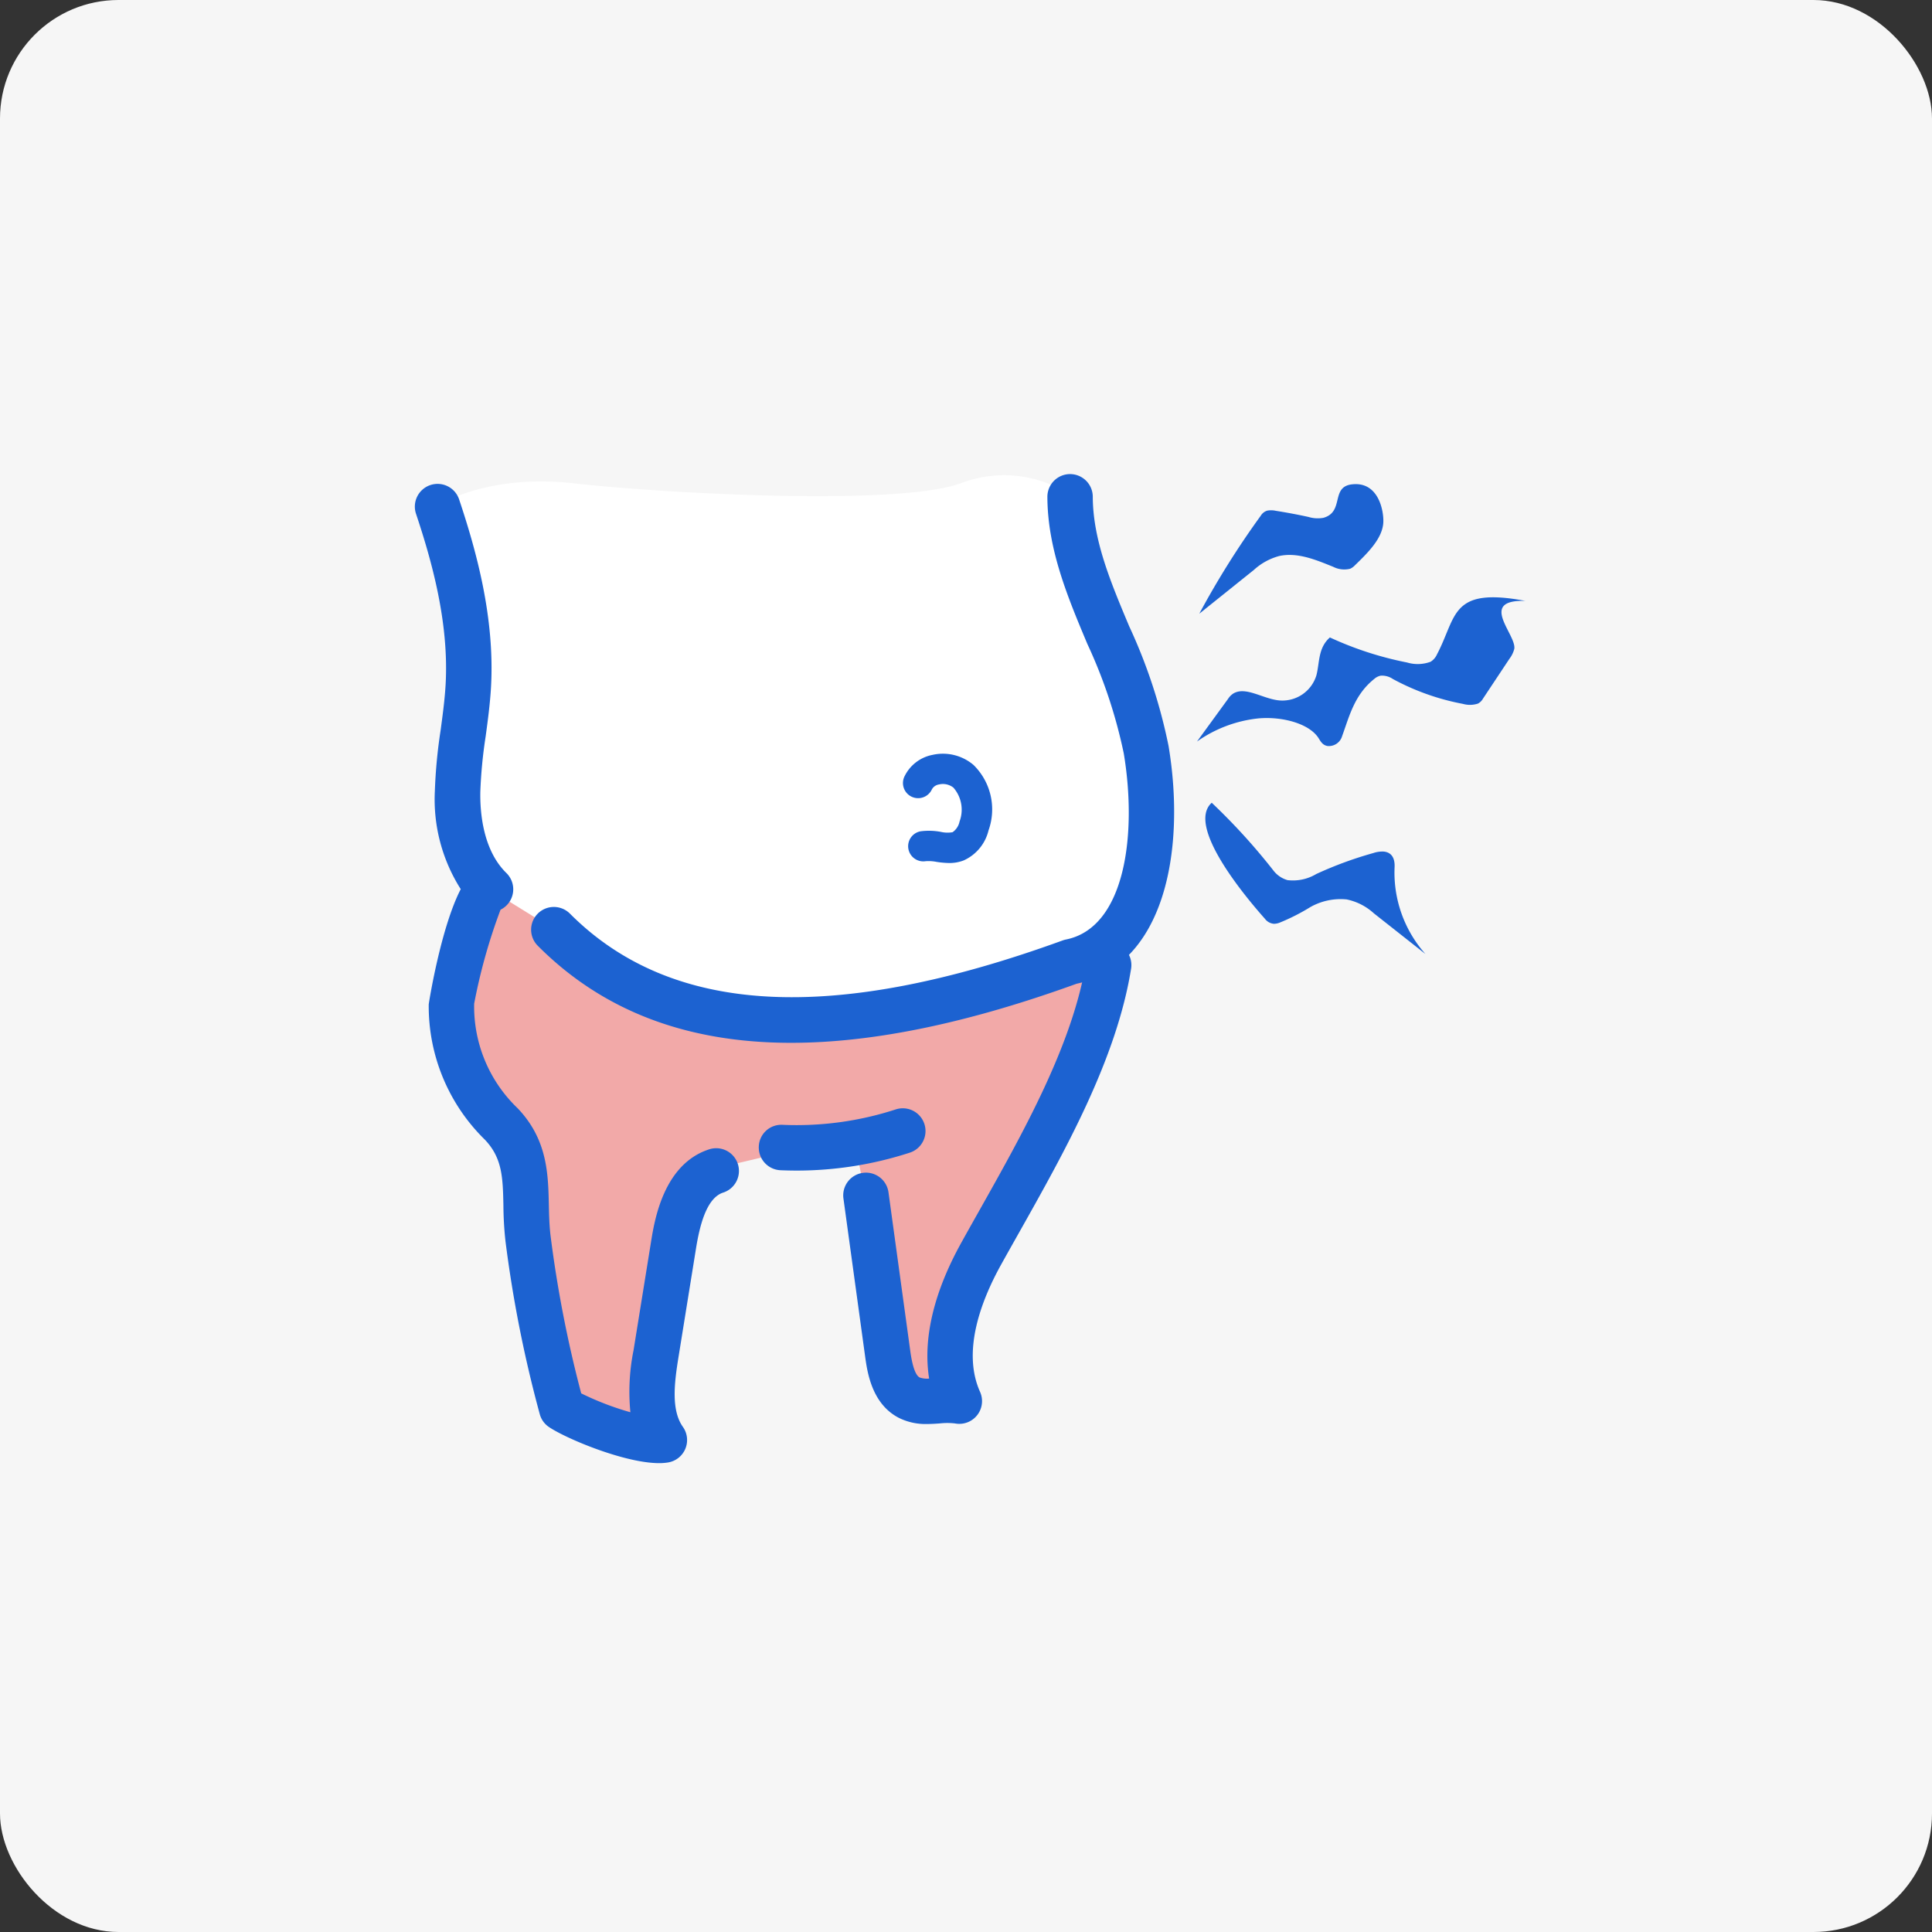
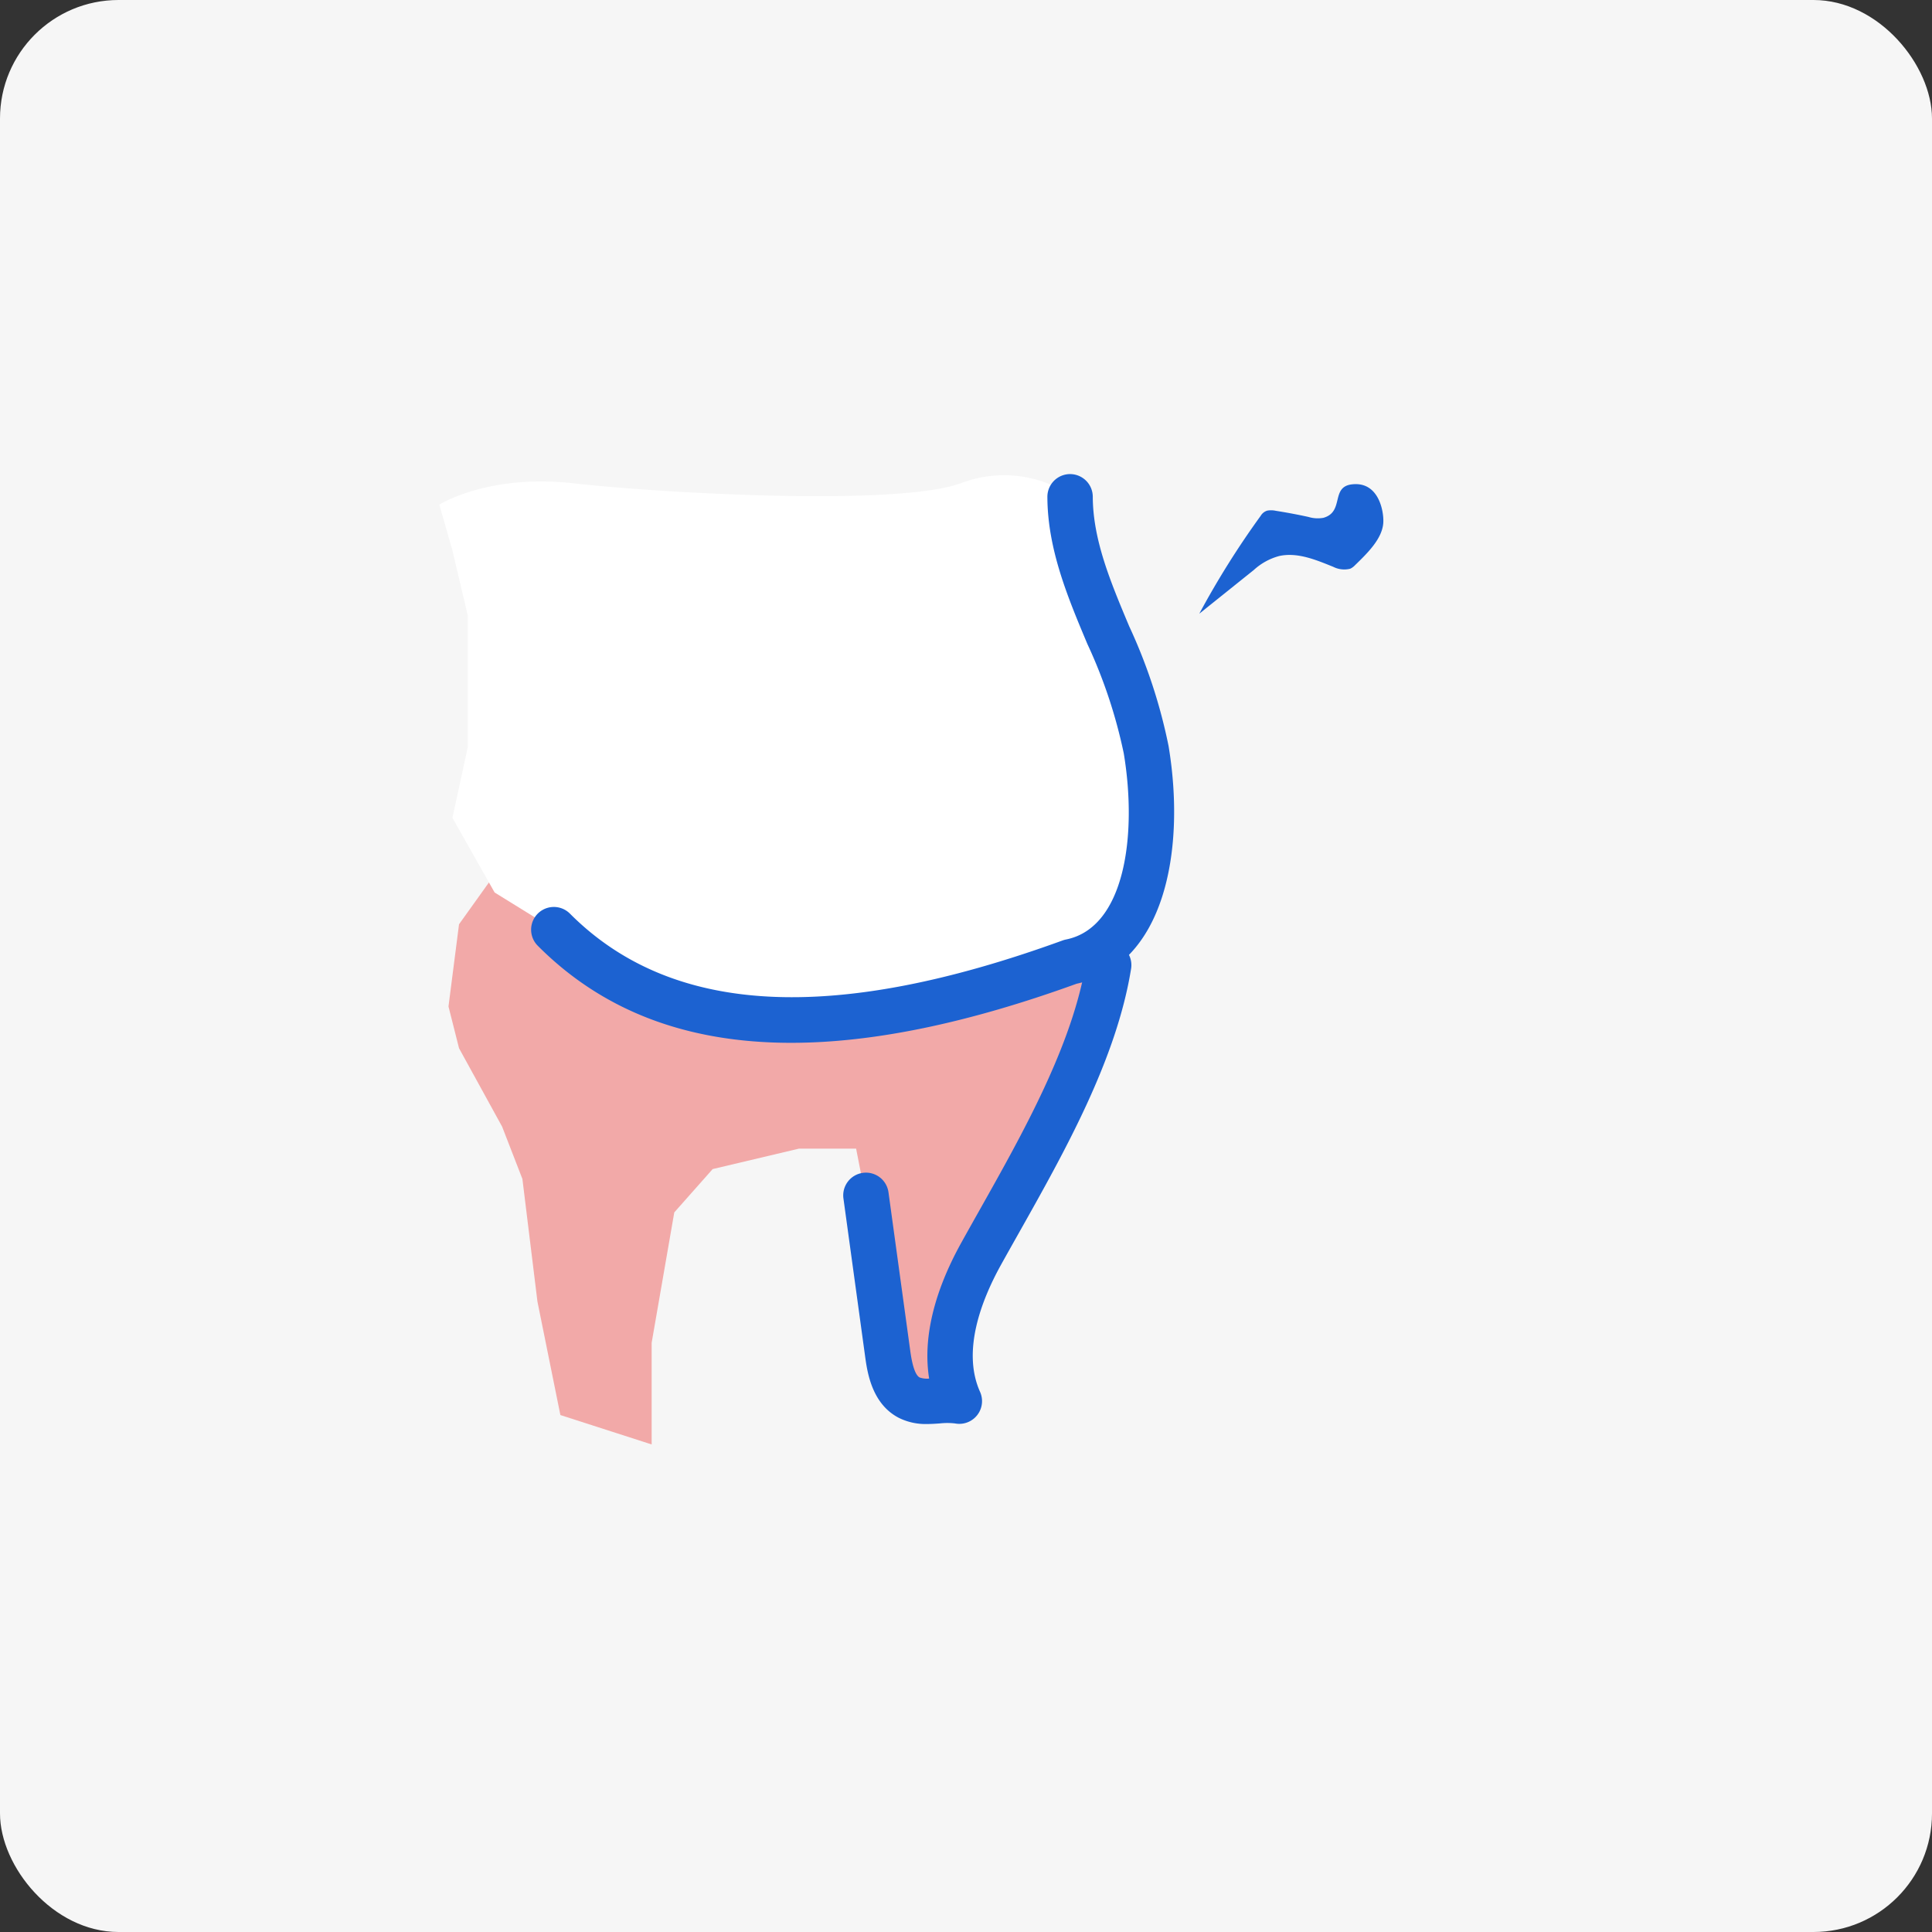
<svg xmlns="http://www.w3.org/2000/svg" width="163" height="163" viewBox="0 0 163 163">
  <rect x="0" y="0" width="163" height="163" fill="#333333" stroke="none" />
  <g id="グループ_2735" data-name="グループ 2735" transform="translate(-653 -4424)">
    <rect id="長方形_839" data-name="長方形 839" width="163" height="163" rx="10" transform="translate(653 4424)" fill="#f6f6f6" />
    <g id="グループ_243" data-name="グループ 243" transform="translate(769 -6840.404)">
      <path id="パス_173" data-name="パス 173" d="M-9.266,11342.684v4.307l-2.3,5.559-4.242,9-4.794,9.338-2.039,3.682v4.963h-3.316l-1.737-4.963-1.14-7.9-1.5-7.68h-4.82l-7.282,1.725-3.239,3.656-1.909,11v8.576l-7.7-2.479-1.935-9.57-1.269-10.35-1.711-4.412-3.636-6.617-.89-3.525.89-6.934,2.591-3.621,5.045,3.621,4.4,2.627,4.215,4.307h6.547l8.025,1.279,8.6-1.279,7.1-1.432Z" transform="translate(-13.437 2.322)" fill="#f2a9a8" />
      <path id="パス_172" data-name="パス 172" d="M-14.452,11311.35l1.382,8.492,3.887,8.188,1.538,8.033-1.538,8.777-2.366,4.119-10.719,4.215-14.866,2.611h-8.111l-6.712-2.611-4.466-4.215-6.66-4.119-3.559-6.3,1.3-5.986V11321.5l-1.3-5.512-1.105-3.869s4.128-2.617,11.324-1.8,27.244,1.963,32.66,0A10.177,10.177,0,0,1-14.452,11311.35Z" transform="translate(-11.187 -5.139)" fill="#fff" />
      <path id="パス_164" data-name="パス 164" d="M338.267,443.892c6.918,0,14.923-1.662,24.087-4.984,7.4-1.6,9.236-11.2,7.759-20.063a45.173,45.173,0,0,0-3.323-10.1c-1.571-3.741-3.056-7.275-3.07-10.925a1.918,1.918,0,0,0-1.918-1.911H361.8a1.918,1.918,0,0,0-1.91,1.925c.015,4.416,1.721,8.473,3.37,12.4a42.33,42.33,0,0,1,3.075,9.242c1.143,6.864.106,14.708-4.878,15.7a1.928,1.928,0,0,0-.279.078c-19.415,7.061-33.013,6.321-41.568-2.26a1.917,1.917,0,0,0-2.717,2.707C322.334,441.166,329.41,443.892,338.267,443.892Z" transform="translate(-387.524 10908.493)" fill="#1c62d1" />
-       <path id="パス_165" data-name="パス 165" d="M322.883,412.006a1.388,1.388,0,0,1-.543.623,3.137,3.137,0,0,1-1.984.06,28.665,28.665,0,0,1-6.508-2.113c-1.007.89-.857,2.1-1.136,3.188a3,3,0,0,1-3.2,2.119c-1.357-.155-2.764-1.181-3.794-.587a1.477,1.477,0,0,0-.461.462l-2.621,3.6a10.947,10.947,0,0,1,5.18-1.952c2.018-.179,4.289.437,5.071,1.657.168.263.323.584.741.669a1.161,1.161,0,0,0,1.252-.832c.612-1.682,1.034-3.484,2.714-4.826a1.168,1.168,0,0,1,.543-.273,1.642,1.642,0,0,1,1.032.286,20.261,20.261,0,0,0,5.9,2.094,2.181,2.181,0,0,0,1.271-.024,1.059,1.059,0,0,0,.427-.422l2.23-3.359a2.328,2.328,0,0,0,.407-.832c.209-1.2-3.1-4.166.934-4.053C323.994,406.3,324.574,408.805,322.883,412.006Z" transform="translate(-317.647 10907.608)" fill="#1c62d1" />
-       <path id="パス_166" data-name="パス 166" d="M312.078,424.634a2.305,2.305,0,0,0,1.2.827,3.83,3.83,0,0,0,2.425-.514,32.023,32.023,0,0,1,4.816-1.771,2.371,2.371,0,0,1,.893-.124c.811.09.932.8.9,1.339a10.346,10.346,0,0,0,2.6,7.3l-4.346-3.428a4.843,4.843,0,0,0-2.3-1.175,5.192,5.192,0,0,0-3.057.645,17.4,17.4,0,0,1-2.616,1.325,1.358,1.358,0,0,1-.47.087,1.061,1.061,0,0,1-.75-.424c-1.637-1.84-6.669-7.834-4.487-9.788A52.291,52.291,0,0,1,312.078,424.634Z" transform="translate(-320.654 10913.198)" fill="#1c62d1" />
      <path id="パス_167" data-name="パス 167" d="M318.377,403.562a2.687,2.687,0,0,1-1.257-.072c-.907-.2-1.83-.372-2.759-.519a1.8,1.8,0,0,0-.732-.012.967.967,0,0,0-.541.43,72.544,72.544,0,0,0-5.182,8.261l4.607-3.694a5.127,5.127,0,0,1,2.141-1.173c1.559-.338,3.148.351,4.548.912a2.055,2.055,0,0,0,1.432.164,1.272,1.272,0,0,0,.4-.289c1.118-1.082,2.273-2.234,2.391-3.535.079-.9-.327-3.535-2.6-3.3C318.942,400.918,320.175,403.057,318.377,403.562Z" transform="translate(-322.722 10904.529)" fill="#1c62d1" />
      <path id="パス_168" data-name="パス 168" d="M326.223,467.448c.377,0,.736-.026,1.07-.049a5.708,5.708,0,0,1,1.29,0,1.917,1.917,0,0,0,2.113-2.669c-1.544-3.437.114-7.73,1.776-10.727.476-.858.972-1.736,1.477-2.634,3.873-6.877,8.262-14.672,9.492-22.337a1.918,1.918,0,1,0-3.788-.607c-1.12,6.988-5.331,14.465-9.045,21.061-.509.905-1.009,1.791-1.488,2.657-2.337,4.211-3.254,8.12-2.718,11.471a1.885,1.885,0,0,1-.8-.092c-.523-.274-.731-1.8-.8-2.3l-1.827-13.3a1.918,1.918,0,1,0-3.8.522l1.826,13.3c.179,1.292.547,3.979,2.818,5.17A5.049,5.049,0,0,0,326.223,467.448Z" transform="translate(-364.012 10917.098)" fill="#1c62d1" />
-       <path id="パス_169" data-name="パス 169" d="M332.263,423.583a3.281,3.281,0,0,0,1.234-.221,3.73,3.73,0,0,0,2.089-2.529,5.253,5.253,0,0,0-1.266-5.523,3.985,3.985,0,0,0-3.47-.848,3.321,3.321,0,0,0-2.387,1.888,1.279,1.279,0,0,0,2.347,1.016.823.823,0,0,1,.595-.409,1.426,1.426,0,0,1,1.22.267,2.832,2.832,0,0,1,.519,2.85,1.459,1.459,0,0,1-.589.91,2.5,2.5,0,0,1-1-.029,5.443,5.443,0,0,0-1.686-.05,1.279,1.279,0,0,0,.409,2.525,3.449,3.449,0,0,1,.922.057A7.534,7.534,0,0,0,332.263,423.583Z" transform="translate(-368.186 10913.632)" fill="#1c62d1" />
-       <path id="パス_170" data-name="パス 170" d="M365.681,479.17a4.67,4.67,0,0,0,.758-.058,1.918,1.918,0,0,0,1.248-3c-.993-1.405-.733-3.655-.38-5.84l1.483-9.2c.291-1.8.843-4.248,2.281-4.724a1.918,1.918,0,1,0-1.206-3.641c-3.815,1.263-4.574,5.98-4.861,7.755l-1.483,9.194a17.655,17.655,0,0,0-.265,5.22,24.306,24.306,0,0,1-4.149-1.593,101.923,101.923,0,0,1-2.586-13.3c-.107-.876-.127-1.771-.146-2.638-.056-2.576-.119-5.5-2.644-8.129a11.876,11.876,0,0,1-3.656-8.808,47.743,47.743,0,0,1,2.226-7.931,1.919,1.919,0,0,0,.494-3.094h0c-1.984-1.937-2.232-5.125-2.2-6.853a39.9,39.9,0,0,1,.451-4.679c.183-1.349.371-2.742.451-4.16.331-5.894-1.262-11.55-2.687-15.819a1.917,1.917,0,1,0-3.637,1.213c1.316,3.945,2.788,9.146,2.494,14.391-.072,1.267-.242,2.528-.421,3.861a43.426,43.426,0,0,0-.487,5.129,14.107,14.107,0,0,0,2.184,8.277c-1.693,3.27-2.7,9.645-2.7,9.72a15.741,15.741,0,0,0,4.724,11.405c1.492,1.555,1.528,3.233,1.576,5.558a29.2,29.2,0,0,0,.175,3.024,106.119,106.119,0,0,0,2.889,14.576,1.9,1.9,0,0,0,.784,1.1C357.857,477.115,362.785,479.17,365.681,479.17Z" transform="translate(-426.071 10908.677)" fill="#1c62d1" />
-       <path id="パス_171" data-name="パス 171" d="M335.934,443.016a30.822,30.822,0,0,0,9.545-1.512,1.918,1.918,0,0,0-1.184-3.649,27.04,27.04,0,0,1-9.555,1.3,1.9,1.9,0,0,0-2,1.832,1.919,1.919,0,0,0,1.832,2C335.027,443.006,335.481,443.016,335.934,443.016Z" transform="translate(-384.721 10920.148)" fill="#1c62d1" />
    </g>
  </g>
</svg>